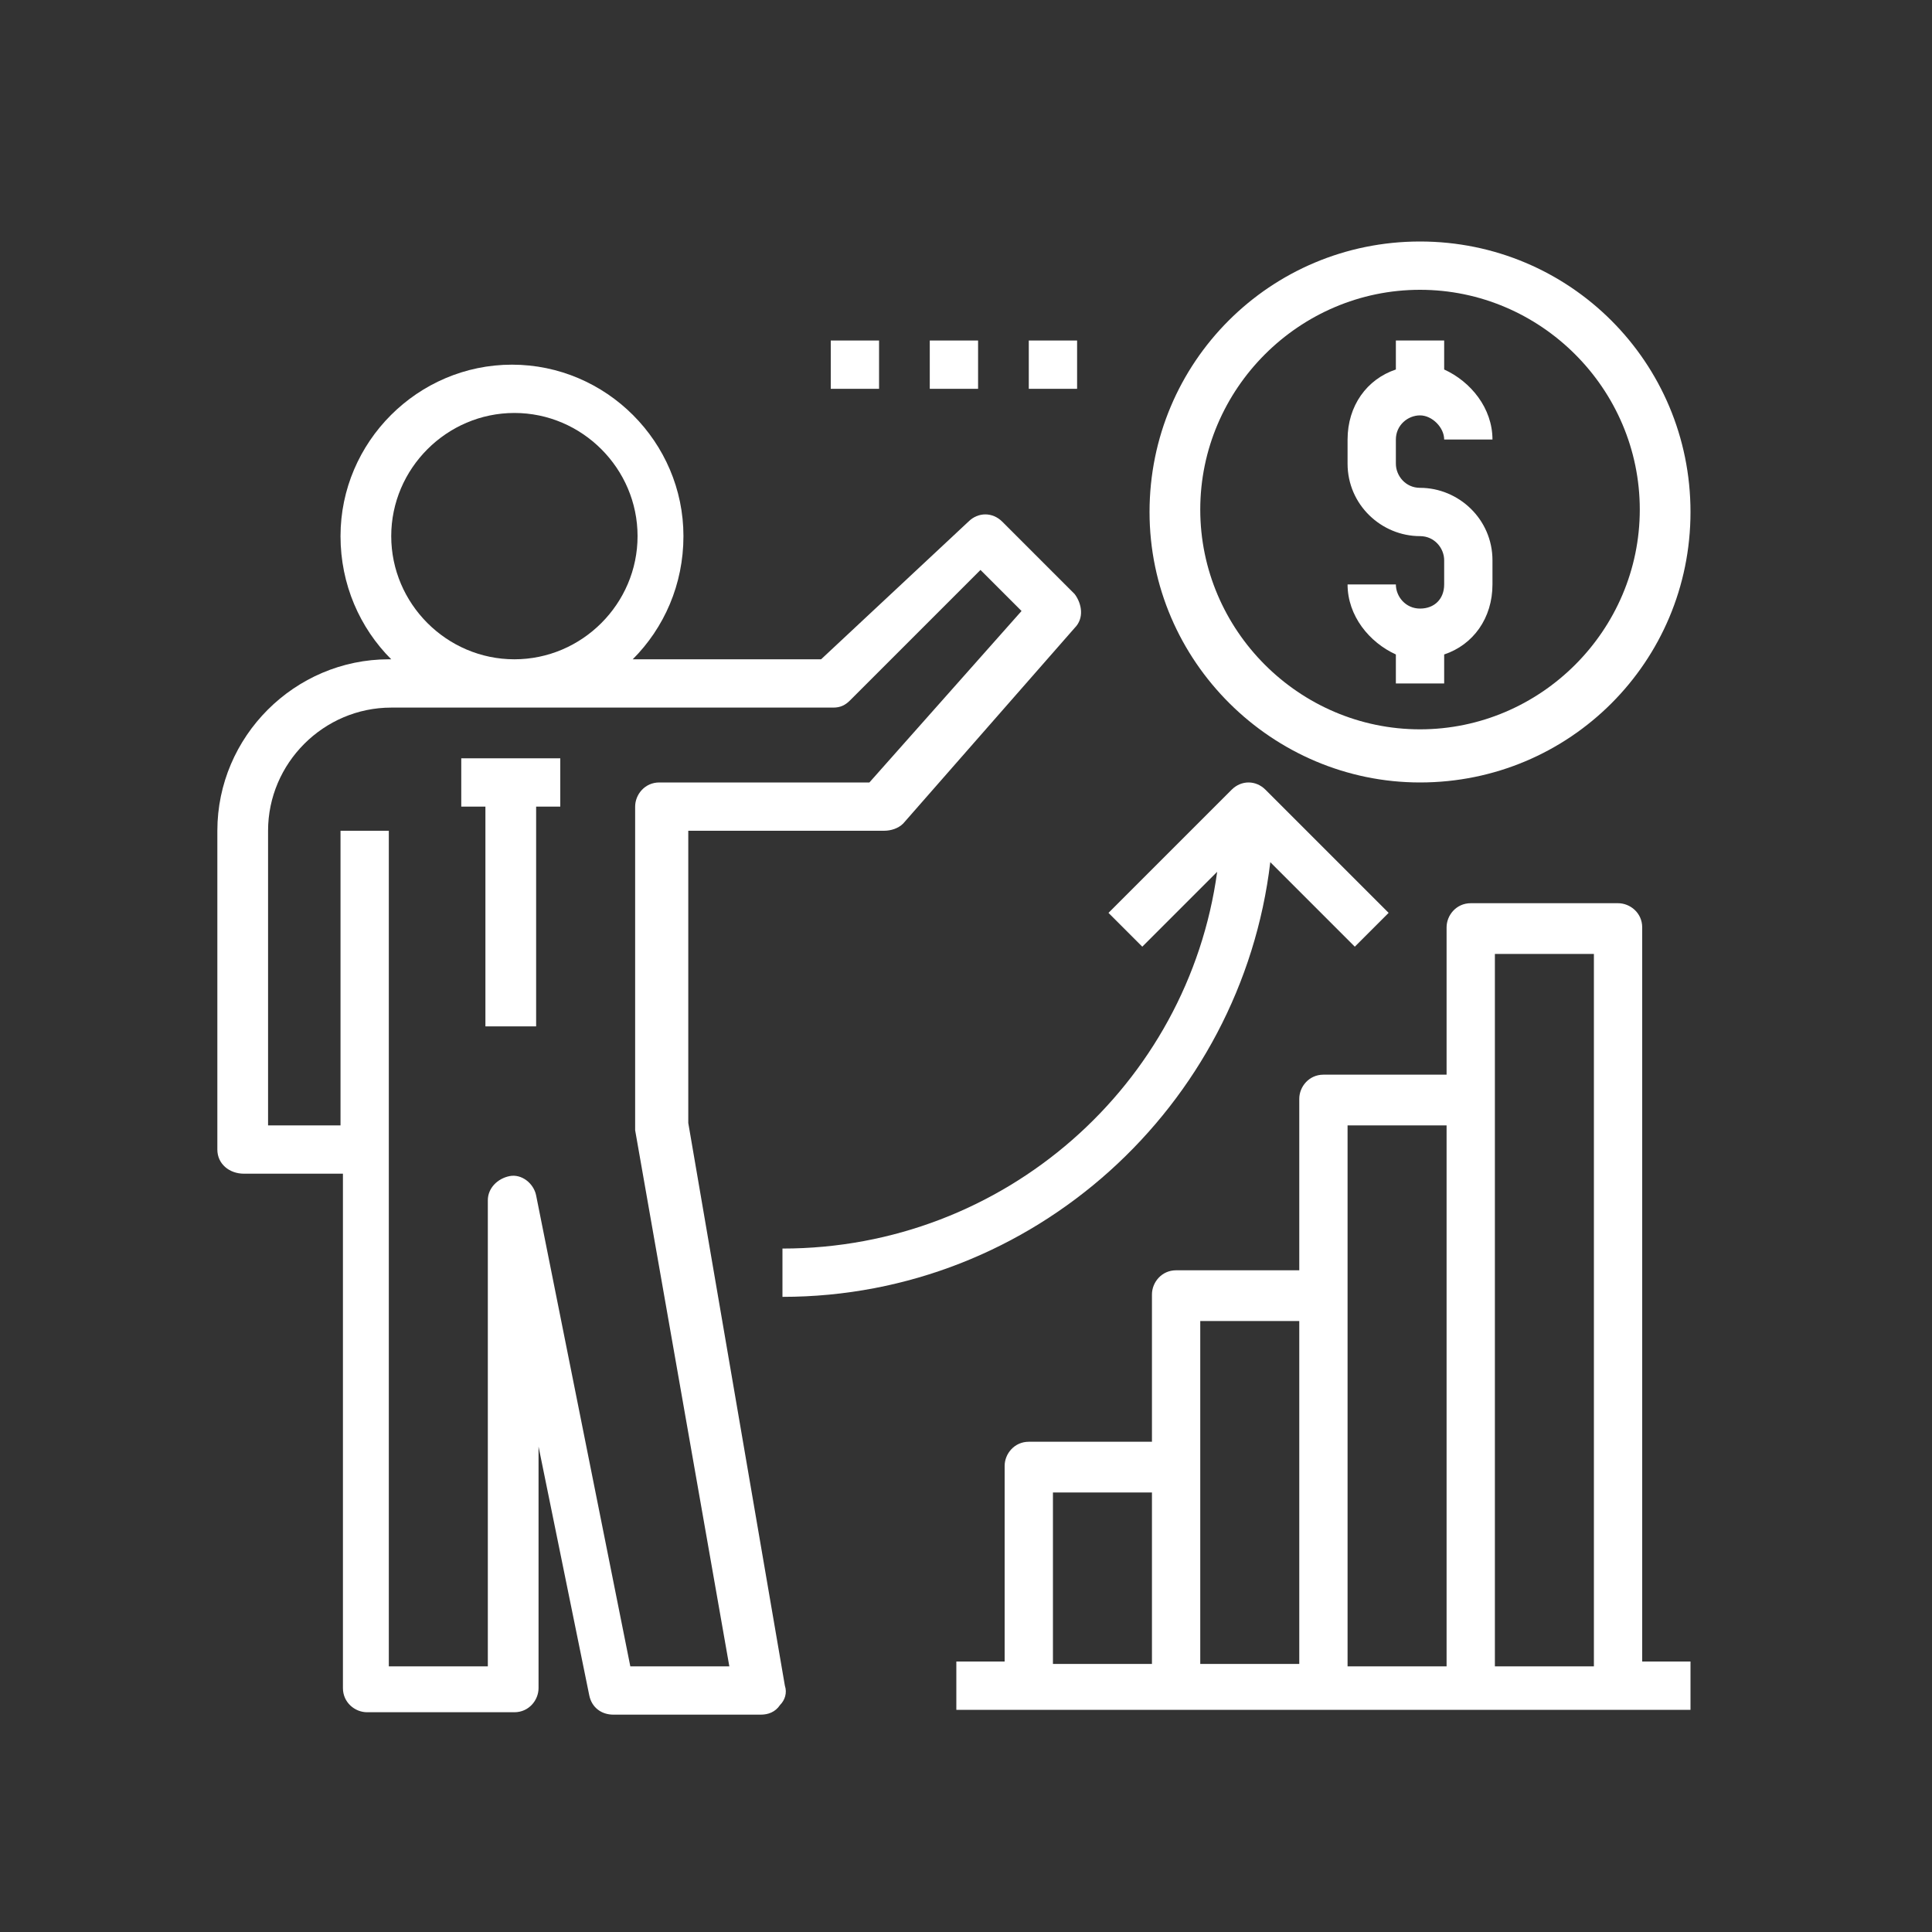
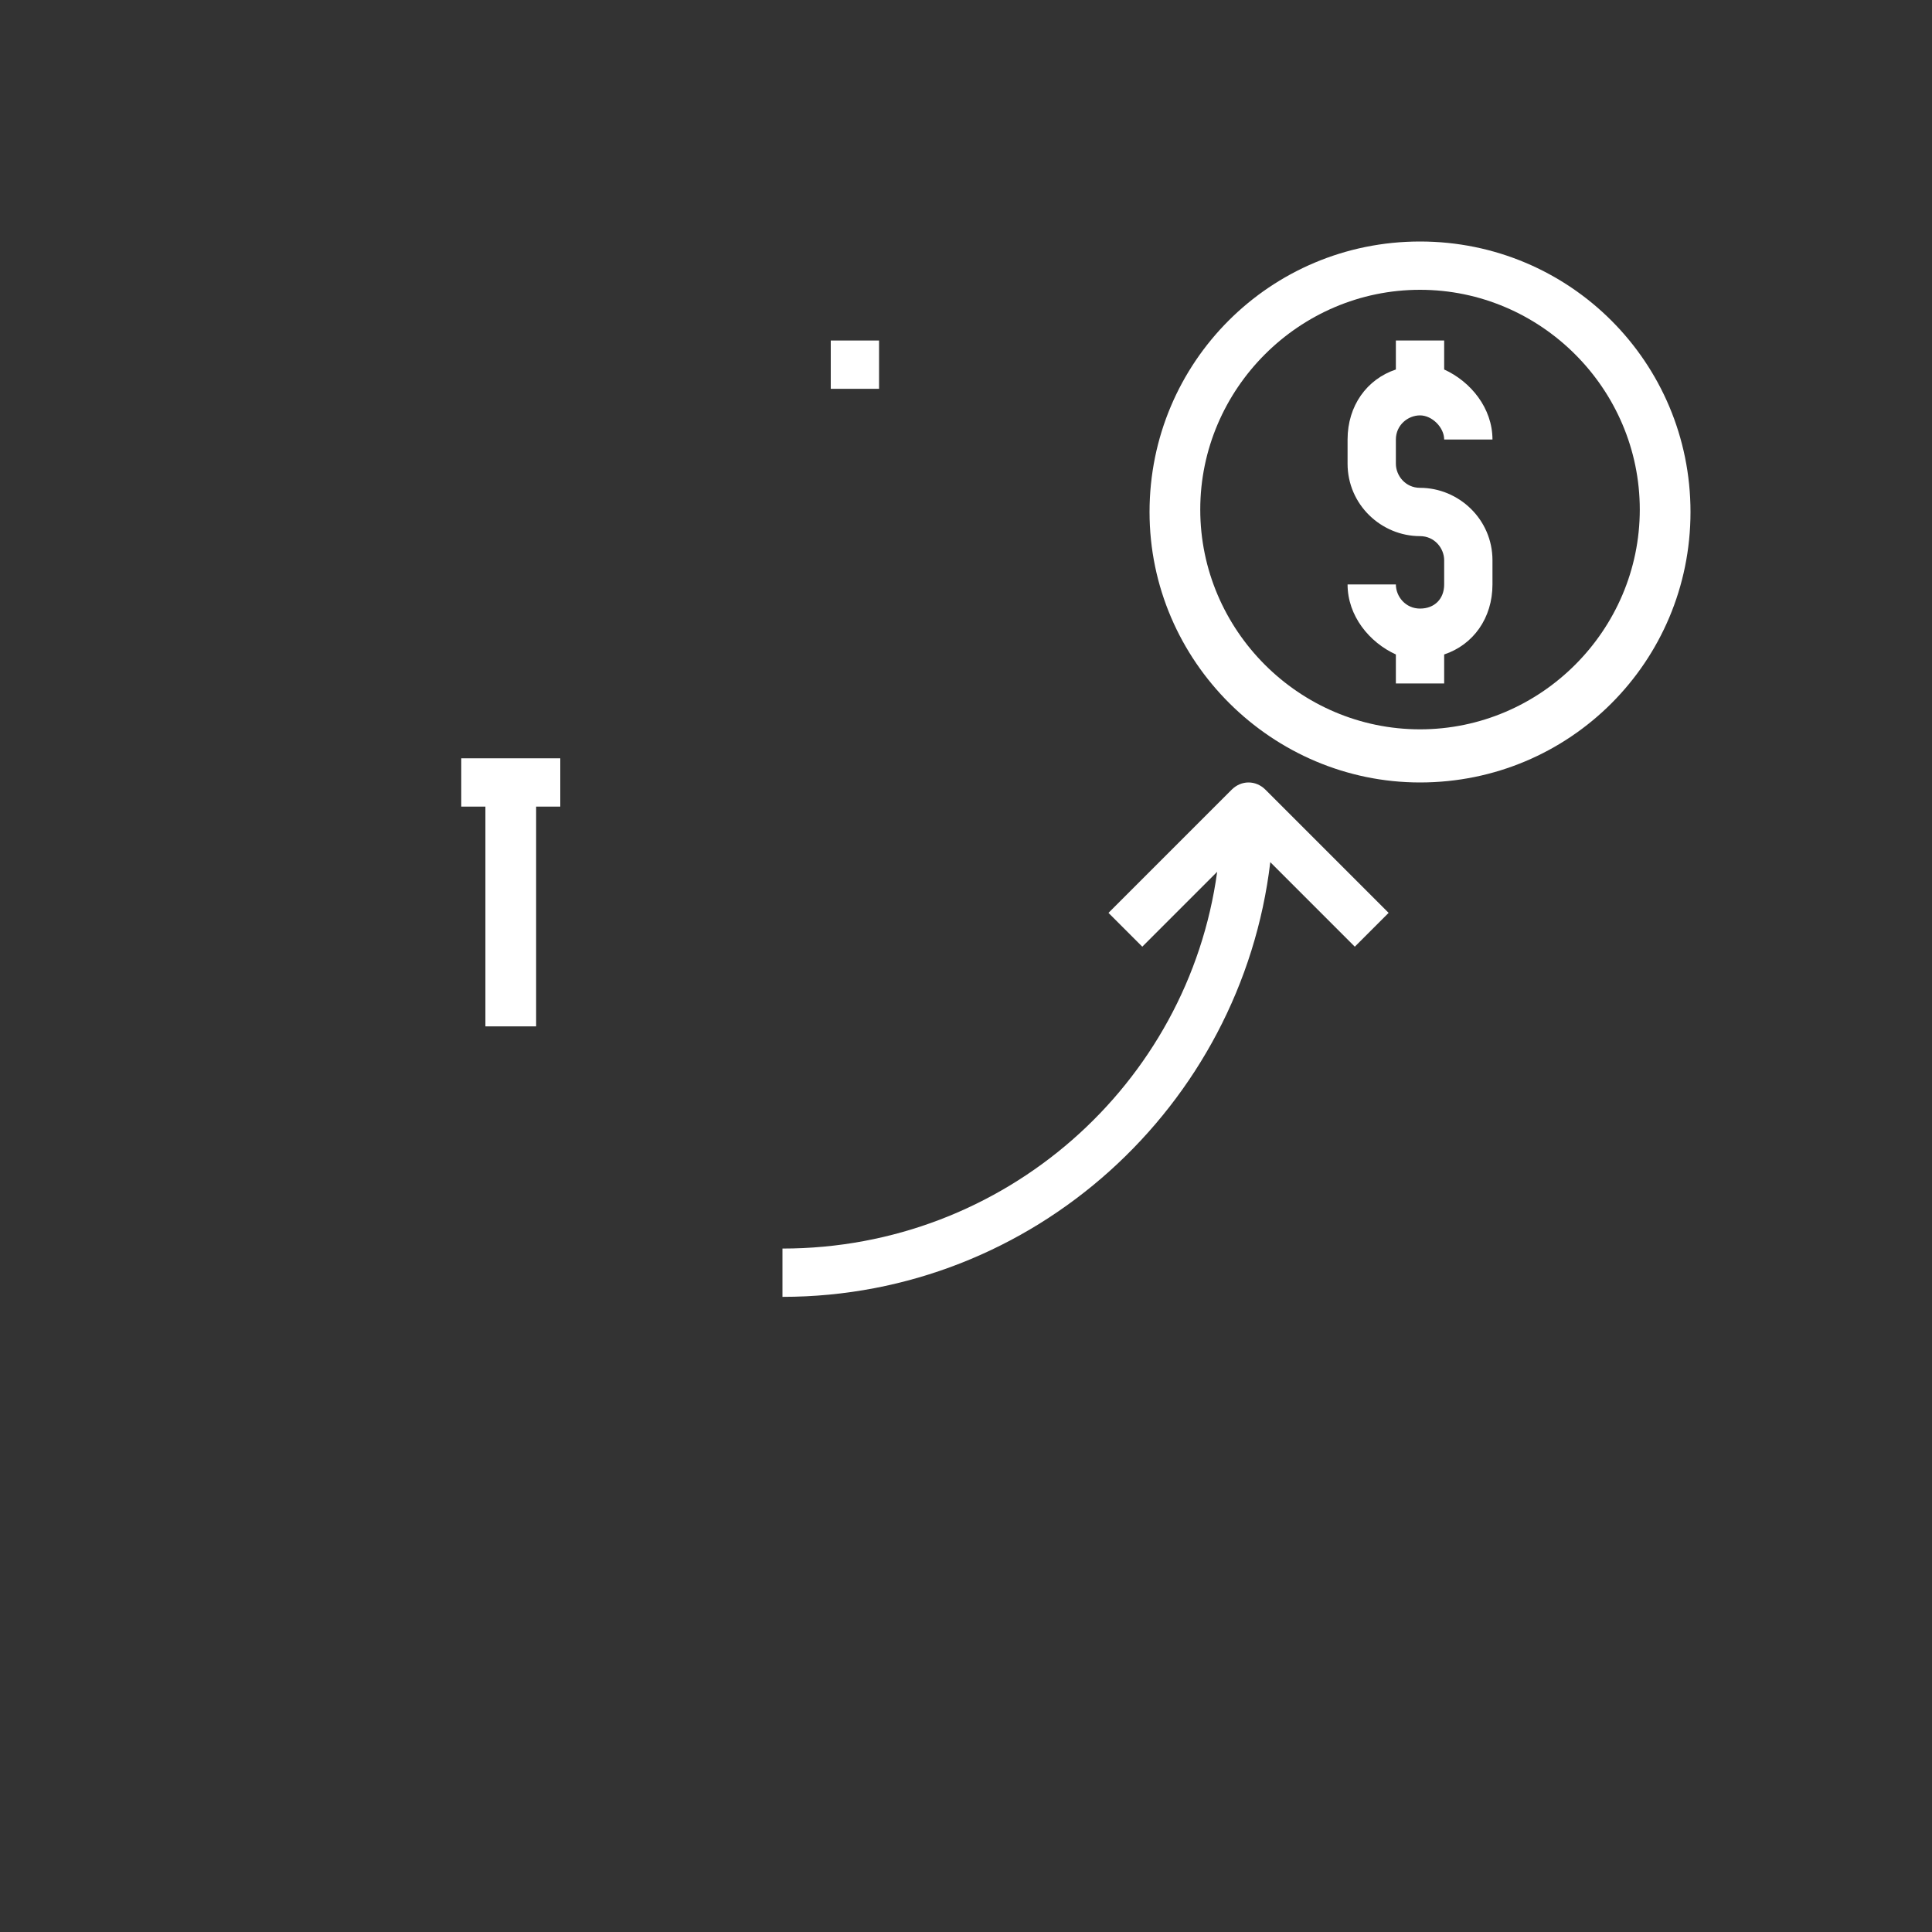
<svg xmlns="http://www.w3.org/2000/svg" version="1.1" id="Layer_1" x="0px" y="0px" viewBox="0 0 80 80" style="enable-background:new 0 0 80 80;" xml:space="preserve">
  <rect x="0" y="0" width="80" height="80" fill="#333333" stroke="none" />
  <style type="text/css">
	.st0{fill:#FFFFFF;}
</style>
  <g>
-     <path class="st0" d="M10.1,48.6h4.1v21.3c0,0.6,0.5,1,1,1h6.1c0.6,0,1-0.5,1-1V59.9l2.1,10.3c0.1,0.5,0.5,0.8,1,0.8h6.1   c0.3,0,0.6-0.1,0.8-0.4c0.2-0.2,0.3-0.5,0.2-0.8l-4-23.3V34.4h8.1c0.3,0,0.6-0.1,0.8-0.3l7.1-8.1c0.4-0.4,0.3-1,0-1.4l-3-3   c-0.4-0.4-1-0.4-1.4,0L34,27.3h-7.8c1.3-1.3,2.1-3.1,2.1-5.1c0-3.9-3.2-7.1-7.1-7.1s-7.1,3.2-7.1,7.1c0,2,0.8,3.8,2.1,5.1h-0.1   c-3.9,0-7.1,3.2-7.1,7.1v13.2C9,48.2,9.5,48.6,10.1,48.6L10.1,48.6z M16.2,22.2c0-2.8,2.3-5.1,5.1-5.1s5.1,2.3,5.1,5.1   c0,2.8-2.3,5.1-5.1,5.1S16.2,25,16.2,22.2L16.2,22.2z M11.1,34.4c0-2.8,2.3-5.1,5.1-5.1h18.3c0.3,0,0.5-0.1,0.7-0.3l5.4-5.4   l1.7,1.7L36,32.4h-8.7c-0.6,0-1,0.5-1,1v13.2c0,0.1,0,0.1,0,0.2l3.9,22.2h-4.1l-3.9-19.5c-0.1-0.5-0.6-0.9-1.1-0.8   c-0.5,0.1-0.9,0.5-0.9,1v19.3h-4.1V34.4h-2v12.2h-3V34.4z M11.1,34.4" />
-     <path class="st0" d="M68,38.4c0-0.6-0.5-1-1-1h-6.1c-0.6,0-1,0.5-1,1v6.1h-5.1c-0.6,0-1,0.5-1,1v7.1h-5.1c-0.6,0-1,0.5-1,1v6.1   h-5.1c-0.6,0-1,0.5-1,1v8.1h-2v2H70v-2h-2V38.4z M43.6,61.8h4.1v7.1h-4.1V61.8z M49.7,60.8v-6.1h4.1v14.2h-4.1V60.8z M55.8,53.7   v-7.1h4.1v22.4h-4.1V53.7z M61.9,68.9V39.5h4.1v29.5H61.9z M61.9,68.9" />
    <path class="st0" d="M32.4,51.7v2c10.4,0,19-7.9,20.2-18l3.5,3.5l1.4-1.4l-5.1-5.1c-0.4-0.4-1-0.4-1.4,0l-5.1,5.1l1.4,1.4l3.1-3.1   C49.2,44.9,41.6,51.7,32.4,51.7L32.4,51.7z M32.4,51.7" />
    <path class="st0" d="M58.8,32.4c6.2,0,11.2-5,11.2-11.2S65,10,58.8,10c-6.2,0-11.2,5-11.2,11.2S52.7,32.4,58.8,32.4L58.8,32.4z    M58.8,12c5,0,9.1,4.1,9.1,9.1s-4.1,9.1-9.1,9.1c-5,0-9.1-4.1-9.1-9.1S53.8,12,58.8,12L58.8,12z M58.8,12" />
    <path class="st0" d="M58.8,25.2c-0.6,0-1-0.5-1-1h-2c0,1.3,0.9,2.4,2,2.9v1.2h2v-1.2c1.2-0.4,2-1.5,2-2.9v-1c0-1.7-1.4-3-3-3   c-0.6,0-1-0.5-1-1v-1c0-0.6,0.5-1,1-1s1,0.5,1,1h2c0-1.3-0.9-2.4-2-2.9v-1.2h-2v1.2c-1.2,0.4-2,1.5-2,2.9v1c0,1.7,1.4,3,3,3   c0.6,0,1,0.5,1,1v1C59.8,24.8,59.4,25.2,58.8,25.2L58.8,25.2z M58.8,25.2" />
    <path class="st0" d="M20.2,42.5h2v-9.1h1v-2h-4.1v2h1V42.5z M20.2,42.5" />
    <rect x="34.4" y="14.1" class="st0" width="2" height="2" />
-     <rect x="38.5" y="14.1" class="st0" width="2" height="2" />
-     <rect x="42.6" y="14.1" class="st0" width="2" height="2" />
  </g>
</svg>